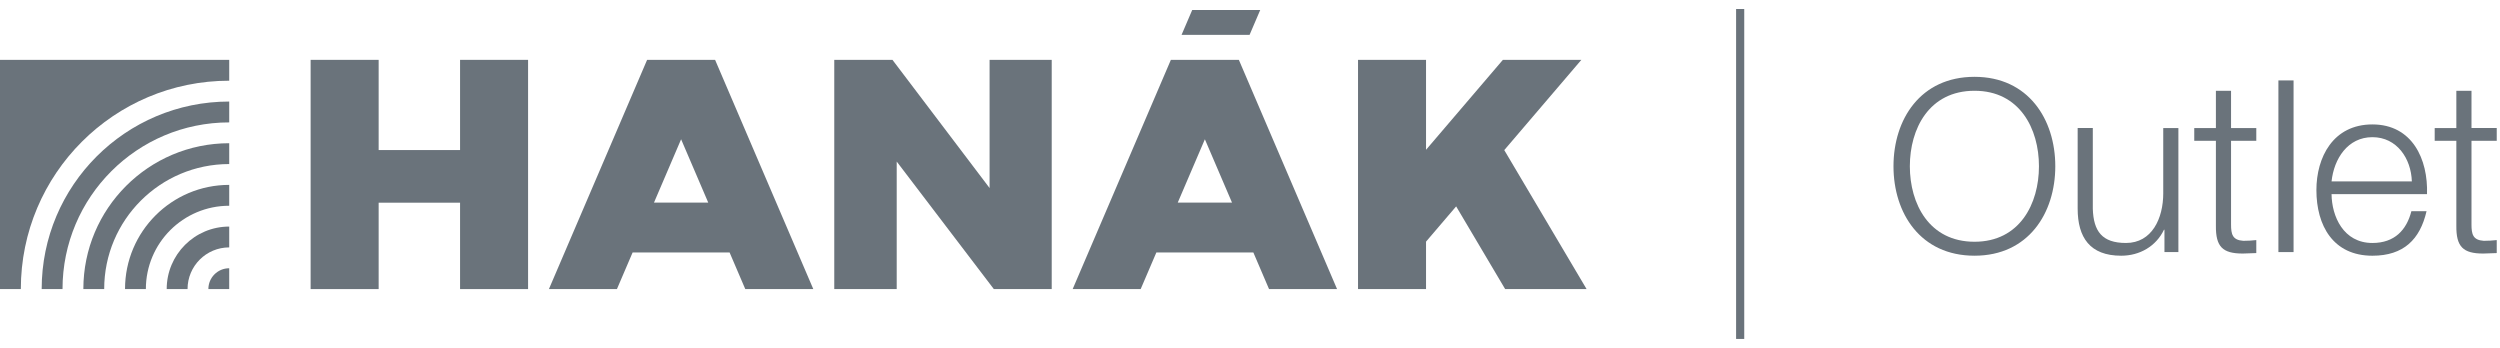
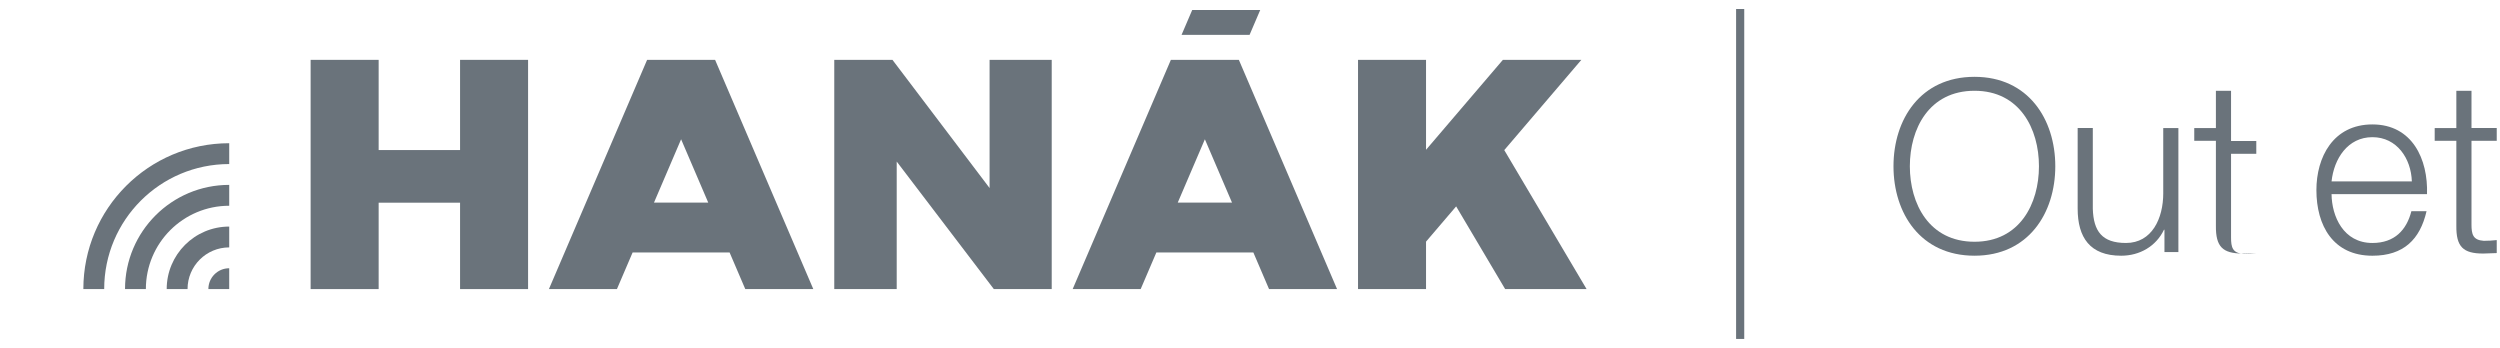
<svg xmlns="http://www.w3.org/2000/svg" version="1.1" id="Group_165" x="0px" y="0px" width="208.459px" height="29.012px" viewBox="0 0 208.459 29.012" xml:space="preserve">
  <g>
    <g>
      <polygon fill="#6A737B" points="125.431,12.516 131.859,4.991 125.315,4.991 118.908,12.49 118.908,4.991 113.237,4.991     113.237,24.105 118.908,24.105 118.908,20.149 121.419,17.209 125.505,24.105 132.296,24.105   " />
      <path fill="#6A737B" d="M103.303,4.991h-0.002h-5.669H97.63l0,0.003l-8.187,19.11h5.671l1.308-3.054h8.086l1.308,3.054h5.672    l-8.187-19.11L103.303,4.991z M98.205,16.893l2.262-5.28l2.262,5.28H98.205z" />
      <path fill="#6A737B" d="M13.9,24.105h1.738c0-1.92,1.556-3.476,3.475-3.476v-1.737C16.234,18.892,13.9,21.227,13.9,24.105z" />
      <path fill="#6A737B" d="M17.375,24.105h1.737v-1.737C18.153,22.367,17.375,23.144,17.375,24.105z" />
      <path fill="#6A737B" d="M10.425,24.105h1.738c0-3.839,3.112-6.949,6.95-6.949v-1.74C14.314,15.415,10.425,19.306,10.425,24.105z" />
      <path fill="#6A737B" d="M6.95,24.105h1.738c0-5.758,4.667-10.426,10.425-10.426v-1.737C12.396,11.942,6.95,17.387,6.95,24.105z" />
-       <path fill="#6A737B" d="M3.475,24.105h1.738c0-7.677,6.223-13.899,13.9-13.899V8.467C10.477,8.467,3.475,15.468,3.475,24.105z" />
-       <path fill="#6A737B" d="M0,24.105h1.737c0-9.596,7.78-17.375,17.376-17.375V4.991H0V24.105z" />
      <polygon fill="#6A737B" points="38.362,12.512 31.573,12.512 31.573,4.991 25.901,4.991 25.901,24.105 31.573,24.105     31.573,16.901 38.362,16.901 38.362,24.105 44.033,24.105 44.033,4.991 38.362,4.991   " />
      <polygon fill="#6A737B" points="82.515,15.679 74.417,4.991 69.564,4.991 69.564,24.105 74.771,24.105 74.771,13.471     82.87,24.105 87.696,24.105 87.696,4.991 82.515,4.991   " />
      <path fill="#6A737B" d="M59.63,4.991h-0.002h-5.669h-0.002l0,0.003l-8.186,19.11h5.671l1.308-3.054h8.085l1.308,3.054h5.672    l-8.187-19.11L59.63,4.991z M54.532,16.893l2.261-5.28l2.262,5.28H54.532z" />
      <polygon fill="#6A737B" points="105.082,0.834 99.411,0.834 98.523,2.907 104.194,2.907   " />
    </g>
    <g>
      <rect x="144.762" y="0.751" fill="#6A737B" width="0.679" height="27.511" />
      <path fill="#6A737B" d="M164.643,6.406c-4.512,0-6.757,3.548-6.757,7.457c0,3.91,2.245,7.459,6.757,7.459    c4.49,0,6.735-3.549,6.735-7.459C171.378,9.954,169.133,6.406,164.643,6.406z M164.643,20.158c-3.79,0-5.393-3.167-5.393-6.295    c0-3.127,1.603-6.294,5.393-6.294c3.769,0,5.373,3.167,5.373,6.294C170.016,16.991,168.411,20.158,164.643,20.158z" />
      <path fill="#6A737B" d="M180.38,16.11c0,2.104-0.942,4.15-3.107,4.15c-2.005,0-2.706-0.982-2.767-2.848v-6.736h-1.263v6.717    c0,2.406,1.021,3.93,3.629,3.93c1.543,0,2.906-0.782,3.568-2.166h0.04v1.864h1.162V10.676h-1.263V16.11z" />
-       <path fill="#6A737B" d="M186.033,7.57h-1.263v3.106h-1.805v1.063h1.805v7.078c-0.02,1.764,0.561,2.324,2.245,2.324    c0.381,0,0.741-0.039,1.123-0.039v-1.083c-0.36,0.04-0.722,0.061-1.082,0.061c-0.902-0.061-1.023-0.541-1.023-1.364v-6.977h2.105    v-1.063h-2.105V7.57z" />
-       <rect x="189.982" y="6.706" fill="#6A737B" width="1.263" height="14.314" />
+       <path fill="#6A737B" d="M186.033,7.57h-1.263v3.106h-1.805v1.063h1.805v7.078c-0.02,1.764,0.561,2.324,2.245,2.324    c0.381,0,0.741-0.039,1.123-0.039c-0.36,0.04-0.722,0.061-1.082,0.061c-0.902-0.061-1.023-0.541-1.023-1.364v-6.977h2.105    v-1.063h-2.105V7.57z" />
      <path fill="#6A737B" d="M197.821,10.375c-3.288,0-4.671,2.747-4.671,5.474c0,2.947,1.383,5.474,4.671,5.474    c2.606,0,3.971-1.364,4.512-3.71h-1.264c-0.4,1.563-1.402,2.647-3.248,2.647c-2.426,0-3.388-2.226-3.408-4.07h7.96    C202.473,13.283,201.149,10.375,197.821,10.375z M194.413,15.127c0.2-1.885,1.344-3.689,3.408-3.689    c2.045,0,3.228,1.785,3.288,3.689H194.413z" />
      <path fill="#6A737B" d="M208.187,11.739v-1.063h-2.105V7.57h-1.263v3.106h-1.805v1.063h1.805v7.078    c-0.02,1.764,0.562,2.324,2.245,2.324c0.382,0,0.742-0.039,1.123-0.039v-1.083c-0.36,0.04-0.722,0.061-1.082,0.061    c-0.902-0.061-1.023-0.541-1.023-1.364v-6.977H208.187z" />
    </g>
  </g>
</svg>